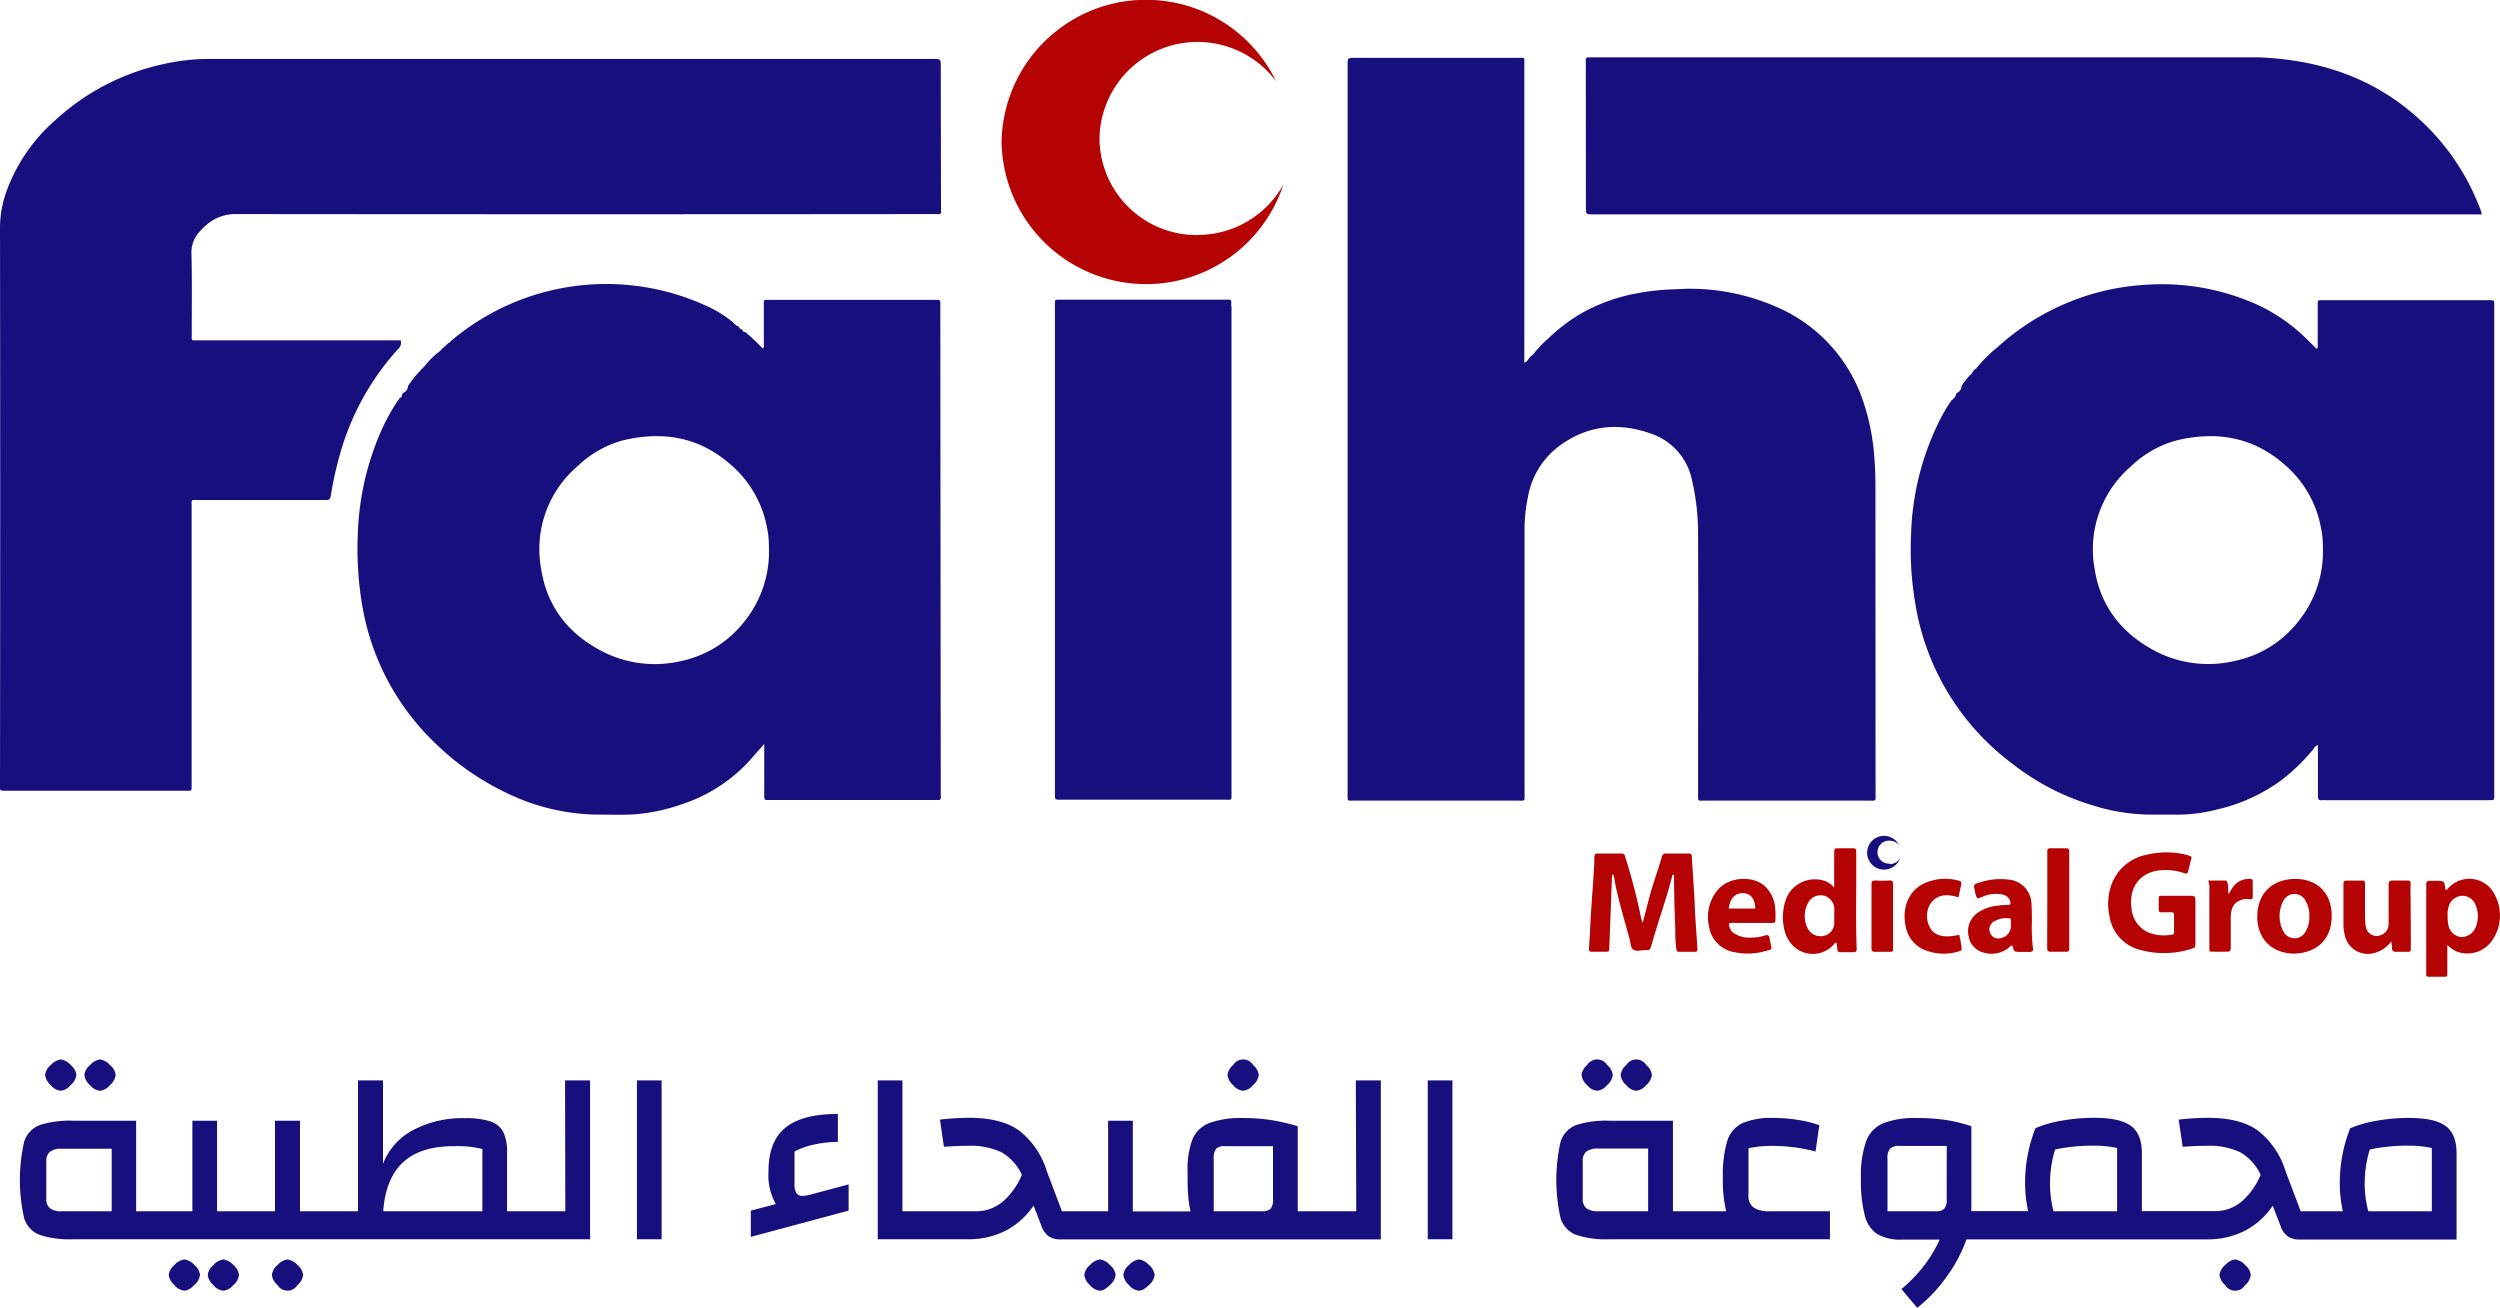
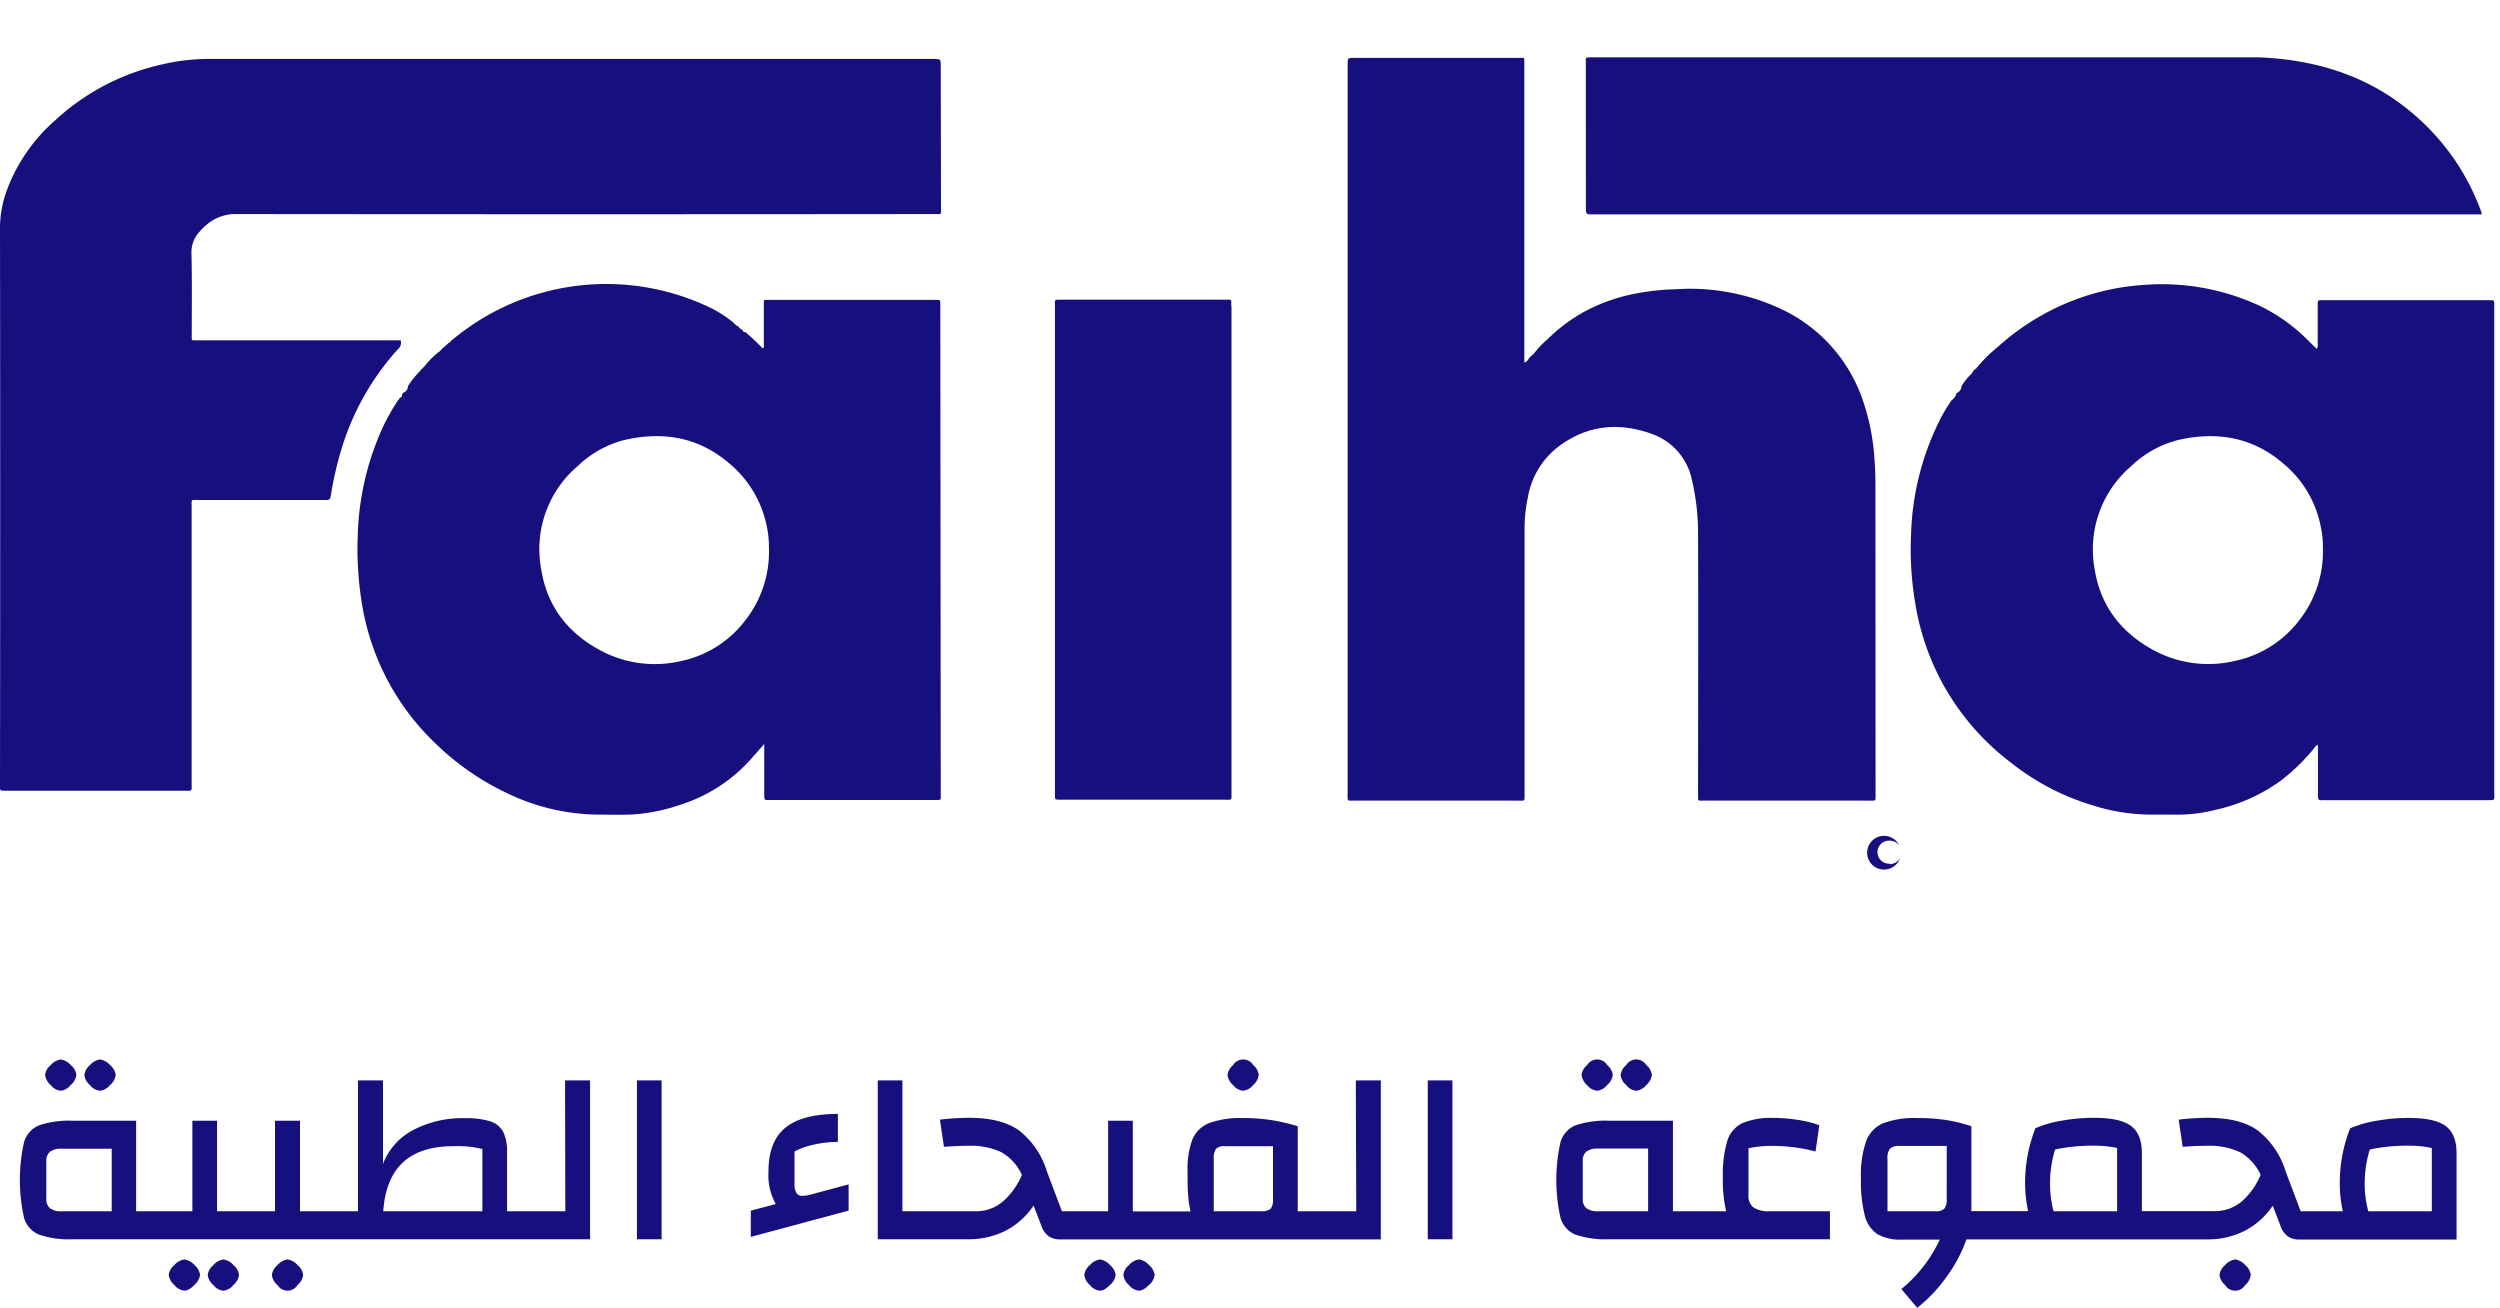
<svg xmlns="http://www.w3.org/2000/svg" viewBox="0 0 400 209.21">
  <path fill="#180f7f" d="M150.52 10.68c0-1.25 0-1.25-1.23-1.25h-116a33 33 0 0 0-7.34.87 37 37 0 0 0-17.18 9A27.59 27.59 0 0 0 1 30.71a17.37 17.37 0 0 0-1 5.78q.06 44.39 0 88.8v.56c0 .64 0 .64.7.67h28.75c1.4 0 1.21.15 1.21-1.2V81.06c0-1.21-.16-1.06 1-1.06h20.56c.48 0 .64-.18.7-.65a56.78 56.78 0 0 1 1.82-7.84 41.76 41.76 0 0 1 8.92-15.63 1.35 1.35 0 0 0 .45-1.43H31.68c-1.16 0-1 .16-1-1 0-4.36.06-8.72-.05-13.08A4.8 4.8 0 0 1 32 37a6.81 6.81 0 0 1 .93-.93 7.05 7.05 0 0 1 4.68-1.82q55.93.06 111.87 0c1.26 0 1.08.19 1.08-1.1ZM300.07 79.06c0-2 0-3.94-.18-5.91a35.44 35.44 0 0 0-2.11-9.87 25 25 0 0 0-13.15-14 34.49 34.49 0 0 0-14.29-3.08c-.85 0-1.69.06-2.53.09a37.1 37.1 0 0 0-6 .66 28.67 28.67 0 0 0-8.47 3 27.17 27.17 0 0 0-5.76 4.35 14.89 14.89 0 0 0-2.24 2.38 2.85 2.85 0 0 0-.92 1 .23.23 0 0 0-.18.2l-.35.12V10.26c0-1.19.16-1-1.05-1h-26.05c-1.16 0-1.17 0-1.17 1.12v116.67c0 1.18-.12 1.05 1.06 1.05h26.09c1.31 0 1.15.18 1.16-1.13V84.58a24.32 24.32 0 0 1 .53-5 12.94 12.94 0 0 1 4.63-7.92c4.62-3.62 9.78-4.19 15.15-2.25a9.9 9.9 0 0 1 6.45 7.3 37.54 37.54 0 0 1 1 9c.06 13.77 0 27.55 0 41.33 0 1.2-.12 1.06 1 1.06H299c1.22 0 1.09.15 1.09-1.12Z" />
  <path fill="#180f7f" d="M253.74 33.09c0 1.21 0 1.21 1.17 1.21h142.18c-.06-.26-.08-.39-.12-.5a37.13 37.13 0 0 0-10.34-15.14c-7.22-6.4-15.83-9.12-25.31-9.49H254.73c-1.16 0-1 0-1 1ZM197 49c0-1.2.15-1.05-1-1.05h-26.08c-1.31 0-1.13-.12-1.13 1.17v78c0 .82 0 .82.82.83h26.27c1.3 0 1.16.18 1.16-1.14V49ZM399.08 126.8v-78c0-.76 0-.77-.78-.77h-26.74c-.73 0-.73 0-.73.79v6.21a1 1 0 0 1-.16.8c-.51-.52-1-1-1.53-1.52a28.25 28.25 0 0 0-7.63-5.4 37.21 37.21 0 0 0-18.81-3.3 37.79 37.79 0 0 0-9.53 1.93 38.84 38.84 0 0 0-13.56 8 22 22 0 0 0-3.12 3.06.07.07 0 0 0-.05.1.28.28 0 0 0-.2.23 1.55 1.55 0 0 0-.72.79 9.94 9.94 0 0 0-1.69 2.08 1.15 1.15 0 0 1-.79 1.09 1.81 1.81 0 0 1-.78 1.14 25.5 25.5 0 0 0-2 3.39 43.56 43.56 0 0 0-4.49 18.15 51 51 0 0 0 .68 11 39.82 39.82 0 0 0 15.36 25.5 38.9 38.9 0 0 0 13 6.78 31.43 31.43 0 0 0 9.23 1.49h3.86a24.75 24.75 0 0 0 6.69-.79 28 28 0 0 0 10.37-4.67 31.55 31.55 0 0 0 5.17-5c.19-.24.33-.58.74-.67v8.16c0 .47.1.73.63.66a2.46 2.46 0 0 1 .47 0h26c1.3-.03 1.11.13 1.11-1.23Zm-82.87-67.89a.22.22 0 0 0 .16-.15.22.22 0 0 1-.16.15Zm51.53 40.51a17.37 17.37 0 0 1-10.05 6.3 18.43 18.43 0 0 1-12.44-1.34c-5.52-2.77-9.13-7.13-10.1-13.3a17.49 17.49 0 0 1 5.78-16.44 16.82 16.82 0 0 1 7.62-4.25c6.17-1.4 11.86-.46 16.78 3.78a17.39 17.39 0 0 1 6 10.14 14.56 14.56 0 0 1 .33 3.27 17.77 17.77 0 0 1-3.92 11.84ZM150.45 49.18v-.46c0-.73 0-.73-.72-.74h-26.64c-1 0-.88-.09-.88.92v6.22c0 .19.13.44-.19.61a36.18 36.18 0 0 0-2.78-2.61c-.37.08-.38-.27-.54-.42-.31-.05-.44-.29-.59-.52-.12-.06-.35 0-.32-.22-.22 0-.31-.18-.42-.32a19.27 19.27 0 0 0-4.61-2.82 38.42 38.42 0 0 0-40.62 5.75v.06a.28.28 0 0 0-.21.21c-.14 0-.27.06-.32.23a.61.61 0 0 0-.37.35s-.19 0-.21.16a.55.55 0 0 0-.36.35.21.21 0 0 0-.2.19.17.17 0 0 0 .16-.11.16.16 0 0 1-.16.11 12.43 12.43 0 0 0-2.54 2.48c-.06 0-.07 0-.06.09a.28.28 0 0 0-.2.23.63.63 0 0 0-.4.38 15 15 0 0 0-2 2.48 1.13 1.13 0 0 1-.79 1.08c0 .11-.08.16-.15.23 0 .28-.06.51-.37.56-.1.1-.06.29-.24.35a32 32 0 0 0-2.83 5.17 44.4 44.4 0 0 0-3.65 16.57 48.65 48.65 0 0 0 .07 5.53 52.32 52.32 0 0 0 .69 5.86 39.58 39.58 0 0 0 12 22.13 42.31 42.31 0 0 0 11.69 7.91 34 34 0 0 0 14.28 3.17c1.88 0 3.77.07 5.65-.05a30.1 30.1 0 0 0 7.77-1.71 25.26 25.26 0 0 0 10.89-7.27c.62-.72 1.27-1.42 2-2.28v8.06c0 1 0 .91.91.91h26.09c1.45 0 1.24.16 1.24-1.25ZM67.7 58.85a.19.19 0 0 0 0-.09.19.19 0 0 1 0 .09Zm51.41 40.58a17.39 17.39 0 0 1-10.11 6.33 18.41 18.41 0 0 1-11.84-1.15c-5.82-2.74-9.62-7.22-10.59-13.67a17.44 17.44 0 0 1 5.9-16.4 16.74 16.74 0 0 1 7.43-4.14c6.19-1.42 11.87-.48 16.8 3.76a17.52 17.52 0 0 1 6 10.14 15.26 15.26 0 0 1 .33 3.26 17.83 17.83 0 0 1-3.92 11.87Z" />
-   <path fill="#b50303" d="M191.58 37.61a15.55 15.55 0 0 1-15.66-15.43A15.69 15.69 0 0 1 204.17 13a23.12 23.12 0 0 0-43.92 9.73 23.12 23.12 0 0 0 45.09 6.8 15.7 15.7 0 0 1-13.76 8.06M270.69 137.08c0-.41-.15-.53-.55-.52h-3.48a.66.66 0 0 0-.78.59c-.44 1.47-.92 2.92-1.39 4.38-.62 1.94-1.06 3.92-1.66 6.1a5.44 5.44 0 0 1-.24-.66A93.2 93.2 0 0 0 260 137a.51.51 0 0 0-.58-.44h-3.76c-.5 0-.56.21-.56.61 0 .94-.06 1.88-.13 2.83-.13 2.12-.3 4.24-.43 6.36-.11 1.82-.17 3.63-.31 5.44 0 .44.13.48.44.48h2.08c.71 0 .71 0 .74-.74.14-3.79.29-7.58.43-11.36 0-.08 0-.18.1-.23s.19.2.22.35c.12.65.23 1.3.37 1.94.62 2.71 1.4 5.39 2.14 8.06.16.57.13 1.31.57 1.64s1.14.09 1.74.09c.93 0 .95 0 1.21-.91 1-3.61 2.31-7.14 3.24-10.78 0-.16 0-.39.34-.34 0 2.88.07 5.76.2 8.64a21.38 21.38 0 0 0 .16 3.19c.06.28.11.46.44.46h2.54c.33 0 .42-.17.4-.48-.16-2.57-.38-5.12-.46-7.69-.13-2.36-.3-4.7-.44-7.04ZM350.67 143.33h-4.81c-.29 0-.47 0-.47.41v1.79c0 .31.12.45.44.43h1.5c.29 0 .52.05.52.39v2.82a.34.34 0 0 1-.34.37 6.82 6.82 0 0 1-3.69-.31 4.61 4.61 0 0 1-2.78-3.93c-.43-3.11 1.16-5.72 4.59-6.05a9.06 9.06 0 0 1 3.8.44c.28.11.56.19.66-.23.17-.69.34-1.39.53-2.09.06-.23 0-.35-.25-.42a4.72 4.72 0 0 0-.53-.18 13.53 13.53 0 0 0-6.42 0 7.48 7.48 0 0 0-5.74 5.25 9.1 9.1 0 0 0-.18 4.46 6.6 6.6 0 0 0 4.34 5.33 14.44 14.44 0 0 0 9-.07c.39-.11.43-.36.43-.7v-7.07c-.04-.43-.12-.64-.6-.64ZM385.7 141.33c0-.32-.12-.44-.44-.44h-2.45c-.49 0-.63.16-.63.65v6.49a1.93 1.93 0 0 1-1.82 1.72 1.72 1.72 0 0 1-1.81-1.43 6.53 6.53 0 0 1-.15-1.4v-5.17c0-1 0-.85-.88-.85h-1.79c-.76 0-.77 0-.78.74v6.31a6.71 6.71 0 0 0 .22 1.67 3.75 3.75 0 0 0 4.81 2.83 4.81 4.81 0 0 0 2.63-1.85c.05.54.11.85.11 1.15s.19.54.58.54h1.78c.65 0 .65 0 .65-.69q0-4.56-.05-9.13c.02-.38.01-.76.02-1.14ZM313.36 143.58c.15-.74.29-1.4.44-2.07.08-.34-.05-.52-.39-.6a8 8 0 0 0-5.51.42c-2.73 1.27-3.56 4.2-3 6.82a5 5 0 0 0 2.82 3.75 8.14 8.14 0 0 0 5.79.29c.25-.07.39-.19.35-.46a14.16 14.16 0 0 0-.39-2.16c-2.27.51-3.69.23-4.49-.86a3.85 3.85 0 0 1-.24-3.91c1.1-1.8 2.8-1.8 4.62-1.22ZM359.84 140.62a3.19 3.19 0 0 0-2.68 1.47c-.18.28-.34.56-.6 1-.1-.73 0-1.29-.16-1.83-.06-.26-.12-.38-.4-.38h-2.7a3.34 3.34 0 0 1 .2 1.51v9.21c0 .78 0 .66.67.67s1.44 0 2.16 0c.45 0 .6-.13.59-.59v-4.7a5.34 5.34 0 0 1 .15-1.39 2.13 2.13 0 0 1 1.3-1.51 2.75 2.75 0 0 1 1.55-.21c.34.06.53 0 .52-.45v-2.24c.05-.47-.19-.59-.6-.56ZM302.3 140.88a21.3 21.3 0 0 1-2.26 0c-.44 0-.61.12-.6.58v10.25c0 .49.19.59.61.58h2.17c.73 0 .67 0 .67-.68v-10.08c.01-.43-.05-.68-.59-.65ZM297 140.34v-3.76c0-.84 0-.85-.81-.86h-1.89c-.81 0-.82 0-.83.83V142a4.08 4.08 0 0 0-1.35-1 5 5 0 0 0-5.66 1.6c-1.53 1.93-1.57 6-.21 7.92a4.48 4.48 0 0 0 7.3.42.27.27 0 0 1 .27-.11 8.15 8.15 0 0 1 .15 1c0 .43.22.53.59.52h2c.42 0 .52-.16.51-.56-.15-3.86-.07-7.66-.07-11.45Zm-3.52 6.18v1.22a2.11 2.11 0 0 1-1.7 2 2.29 2.29 0 0 1-2.44-1 4.37 4.37 0 0 1 .16-4.62 2.29 2.29 0 0 1 2.35-.81 2.24 2.24 0 0 1 1.64 2c.01.39-.02.8-.02 1.21ZM399.18 143.2a4.53 4.53 0 0 0-7.54-1c-.1.12-.21.23-.39.13-.14-1.4-.14-1.4-1.55-1.4h-1c-.31 0-.53.17-.5.55v14.39a.34.34 0 0 0 .38.41h2.63c.23 0 .36-.1.36-.33v-4.75a6.84 6.84 0 0 0 1.39 1 4.81 4.81 0 0 0 5.69-1.6 7 7 0 0 0 .53-7.4Zm-3.12 5.26a2.47 2.47 0 0 1-2.32 1.47 2.37 2.37 0 0 1-2-1.93 7.2 7.2 0 0 1-.12-1.57 3.81 3.81 0 0 1 .15-1.31 2.37 2.37 0 0 1 2.05-1.79 2.27 2.27 0 0 1 2.28 1.48 4.63 4.63 0 0 1-.04 3.65ZM367.29 140.63c-3.61 0-6.09 2.17-6.13 6 0 3.62 2.33 5.87 5.84 5.95 3.39-.07 6.06-2 6.07-6 .01-3.8-2.38-5.93-5.78-5.95Zm1.59 8.45a2 2 0 0 1-3.44.12 5.22 5.22 0 0 1 0-5.25 2 2 0 0 1 3.5.27 4.53 4.53 0 0 1 .55 2.38 4.42 4.42 0 0 1-.61 2.48ZM325.1 147.44c0-.9 0-1.81-.06-2.72a4 4 0 0 0-3.82-4 10.54 10.54 0 0 0-4.36.44c-1.14.32-1.12.35-.85 1.51a2.57 2.57 0 0 0 .36 1.06 3.08 3.08 0 0 0 1-.32 5.15 5.15 0 0 1 3.13-.26 1.49 1.49 0 0 1 1.14 1.11c.1.39 0 .52-.39.53s-.94 0-1.41.1a6.67 6.67 0 0 0-3.58 1.28 3.59 3.59 0 0 0-1.28 3.62 3.2 3.2 0 0 0 2.4 2.62 4.39 4.39 0 0 0 3.77-.59c.27-.17.48-.46.82-.56.27 1.05.27 1.05 1.37 1.05h1.42c.47 0 .58-.23.51-.62a28.49 28.49 0 0 1-.17-4.25Zm-3.36.43a2 2 0 0 1-1.66 2.24 1.38 1.38 0 0 1-1.67-.87 1.45 1.45 0 0 1 .62-1.8 3.87 3.87 0 0 1 2.43-.51.25.25 0 0 1 .28.28ZM282.68 142.09c-1.8-2.07-6.1-2-8 .49a6.78 6.78 0 0 0-1.23 5.68 4.92 4.92 0 0 0 4.12 4.1 10.12 10.12 0 0 0 4.92-.2c1.1-.28 1-.15.81-1.21-.07-.31-.14-.61-.18-.92s-.27-.52-.66-.37a7 7 0 0 1-2.21.35 4.42 4.42 0 0 1-2.54-.53 1.8 1.8 0 0 1-1.06-1.72 1.84 1.84 0 0 1 .95-.09h5.75c.69 0 .71 0 .72-.73a13.19 13.19 0 0 0-.05-1.78 5.46 5.46 0 0 0-1.34-3.07Zm-6.08 3.27c.18-1.64 1.08-2.54 2.4-2.45 1.14.07 1.84 1 1.83 2.45ZM327.57 144.08v-7.63c0-.71 0-.72.73-.73h1.89c.88 0 .89 0 .89.86v14.88c0 .81 0 .82-.82.82h-1.71c-1 0-1 0-1-.95Z" />
  <path fill="#180f7f" d="M302.37 138.18a1.84 1.84 0 1 1 0-3.67 1.86 1.86 0 0 1 1.5.75 2.7 2.7 0 1 0 .14 2 1.86 1.86 0 0 1-1.64 1M46 201.51a2.66 2.66 0 0 0-1.61.91 2.39 2.39 0 0 0-.89 1.59 2.53 2.53 0 0 0 .91 1.61 1.87 1.87 0 0 0 3.18 0 2.53 2.53 0 0 0 .91-1.61 2.37 2.37 0 0 0-.88-1.59 2.68 2.68 0 0 0-1.62-.91ZM29.49 201.51a2.66 2.66 0 0 0-1.61.91A2.35 2.35 0 0 0 27 204a2.53 2.53 0 0 0 .91 1.61 2.25 2.25 0 0 0 1.59.89c.43 0 1-.27 1.57-.89A2.53 2.53 0 0 0 32 204a2.39 2.39 0 0 0-.89-1.59 2.66 2.66 0 0 0-1.62-.9ZM35.74 201.51a2.66 2.66 0 0 0-1.61.91 2.39 2.39 0 0 0-.89 1.59 2.53 2.53 0 0 0 .91 1.61 2.26 2.26 0 0 0 1.59.89 2.32 2.32 0 0 0 1.58-.89 2.51 2.51 0 0 0 .92-1.61 2.37 2.37 0 0 0-.88-1.59 2.68 2.68 0 0 0-1.62-.91ZM261.8 174.52a2.36 2.36 0 0 0 1.58-.89 2.57 2.57 0 0 0 .92-1.62 2.39 2.39 0 0 0-.88-1.59 1.89 1.89 0 0 0-3.23 0 2.41 2.41 0 0 0-.89 1.59 2.55 2.55 0 0 0 .91 1.62 2.28 2.28 0 0 0 1.59.89ZM255.55 174.52a2.34 2.34 0 0 0 1.57-.89 2.55 2.55 0 0 0 .93-1.62 2.41 2.41 0 0 0-.89-1.59 1.89 1.89 0 0 0-3.23 0 2.39 2.39 0 0 0-.88 1.59 2.57 2.57 0 0 0 .9 1.62 2.32 2.32 0 0 0 1.6.89ZM198.9 174.52a2.36 2.36 0 0 0 1.58-.89 2.57 2.57 0 0 0 .92-1.62 2.39 2.39 0 0 0-.88-1.59 1.89 1.89 0 0 0-3.23 0 2.41 2.41 0 0 0-.89 1.59 2.55 2.55 0 0 0 .91 1.62 2.28 2.28 0 0 0 1.59.89ZM9.72 174.52a2.34 2.34 0 0 0 1.57-.89 2.55 2.55 0 0 0 .93-1.62 2.37 2.37 0 0 0-.89-1.59 2.71 2.71 0 0 0-1.61-.91 2.71 2.71 0 0 0-1.61.91 2.37 2.37 0 0 0-.89 1.58 2.55 2.55 0 0 0 .91 1.62 2.28 2.28 0 0 0 1.59.9ZM16 174.52a2.36 2.36 0 0 0 1.58-.89 2.55 2.55 0 0 0 .93-1.62 2.41 2.41 0 0 0-.89-1.59 2.7 2.7 0 0 0-1.62-.91 2.71 2.71 0 0 0-1.61.91 2.41 2.41 0 0 0-.89 1.59 2.55 2.55 0 0 0 .91 1.62 2.32 2.32 0 0 0 1.59.89ZM182.24 201.51a2.66 2.66 0 0 0-1.61.91 2.35 2.35 0 0 0-.89 1.59 2.53 2.53 0 0 0 .91 1.61 2.25 2.25 0 0 0 1.59.89c.43 0 .95-.27 1.57-.89a2.53 2.53 0 0 0 .93-1.61 2.39 2.39 0 0 0-.89-1.59 2.66 2.66 0 0 0-1.61-.91ZM357.62 201.51a2.66 2.66 0 0 0-1.61.91 2.39 2.39 0 0 0-.89 1.59 2.53 2.53 0 0 0 .91 1.61 1.87 1.87 0 0 0 3.19 0 2.55 2.55 0 0 0 .9-1.61 2.37 2.37 0 0 0-.88-1.59 2.65 2.65 0 0 0-1.62-.91ZM280.54 193.18a2.35 2.35 0 0 1-.78-2.08v-7.38a17.54 17.54 0 0 1 4.19-.37 26.87 26.87 0 0 1 6.54.89l.6-4.2a17.38 17.38 0 0 0-3.45-.86 24.38 24.38 0 0 0-3.89-.31 11.73 11.73 0 0 0-5 .85 4.69 4.69 0 0 0-2.4 2.87 19 19 0 0 0-.69 5.85 21.2 21.2 0 0 0 .53 5.36h-8.52v-14.48h-10.1a15.37 15.37 0 0 0-5.47.72 4.2 4.2 0 0 0-2.42 2.69 27.83 27.83 0 0 0 0 12.14 4.16 4.16 0 0 0 2.42 2.68 15.1 15.1 0 0 0 5.47.73h35.22v-4.48h-9.65a4.38 4.38 0 0 1-2.6-.62Zm-16.84.62h-8a3 3 0 0 1-1.88-.48 1.89 1.89 0 0 1-.58-1.54v-6a1.86 1.86 0 0 1 .58-1.53 3 3 0 0 1 1.88-.48h8Z" />
  <path fill="#180f7f" d="M391.31 180.17q-1.72-1.3-5.93-1.3a29.11 29.11 0 0 0-5 .43 18.65 18.65 0 0 0-4.36 1.23 23.81 23.81 0 0 0-1.65 8.27 21.13 21.13 0 0 0 .48 5h-6.74l-2.42-6.41a13.1 13.1 0 0 0-4.48-6.54q-2.82-2-7.94-2a40 40 0 0 0-4.68.29l.64 4.35c1.27-.1 2.53-.16 3.79-.16a11.59 11.59 0 0 1 5.45 1.05 8.07 8.07 0 0 1 3.23 3.59 11.57 11.57 0 0 1-2.93 4.18 6.62 6.62 0 0 1-4.58 1.63H342.7v-9.28q0-3.06-1.74-4.35c-1.16-.87-3.13-1.3-5.93-1.3a29 29 0 0 0-5 .43 18.65 18.65 0 0 0-4.36 1.23 23.81 23.81 0 0 0-1.65 8.27 21.13 21.13 0 0 0 .48 5h-9.08V180.2a23.53 23.53 0 0 0-4.07-1 30 30 0 0 0-4.64-.31 13.88 13.88 0 0 0-5.45.85 5 5 0 0 0-2.7 2.91 16.71 16.71 0 0 0-.81 5.89 22 22 0 0 0 .61 5.91 5 5 0 0 0 2 3 7.34 7.34 0 0 0 3.94.89h6.05a21.24 21.24 0 0 1-2.58 4.26 22.77 22.77 0 0 1-3.55 3.65l2.54 3a24.14 24.14 0 0 0 4.72-5 23.3 23.3 0 0 0 3.15-5.95h38.47a13 13 0 0 0 6.1-1.39 12.18 12.18 0 0 0 4.44-4l1.21 3.15a3.52 3.52 0 0 0 1.17 1.74 3.2 3.2 0 0 0 1.93.52h25.1v-13.8q0-3.06-1.74-4.35Zm-79.84 11.74a2.17 2.17 0 0 1-.39 1.49 1.94 1.94 0 0 1-1.43.4H302v-8.39a2.4 2.4 0 0 1 .4-1.63 2.14 2.14 0 0 1 1.57-.43h7.51Zm27.27 1.89h-10.17a17.57 17.57 0 0 1-.56-5 18.1 18.1 0 0 1 .81-4.88 28.33 28.33 0 0 1 5.81-.61 17.7 17.7 0 0 1 4.11.37Zm50.35 0h-10.16a17.16 17.16 0 0 1-.57-5 18.1 18.1 0 0 1 .81-4.88 28.33 28.33 0 0 1 5.81-.61 17.64 17.64 0 0 1 4.11.37ZM228.44 172.86h3.95v25.42h-3.95zM217 193.8h-9.36v-13.6a30.09 30.09 0 0 0-4.34-1 28.2 28.2 0 0 0-4.38-.31 14.81 14.81 0 0 0-5.42.79 4.81 4.81 0 0 0-2.71 2.62 13.59 13.59 0 0 0-.78 5.15c0 1.56 0 2.82.1 3.77a15 15 0 0 0 .38 2.6h-9.24v-14.5h-3.95v14.48h-7.39l-2.42-6.41a13.1 13.1 0 0 0-4.48-6.54q-2.82-2-7.94-2a40 40 0 0 0-4.68.29l.64 4.35c1.27-.1 2.53-.16 3.79-.16a11.59 11.59 0 0 1 5.45 1.05 8.07 8.07 0 0 1 3.23 3.59 11.57 11.57 0 0 1-2.93 4.18 6.62 6.62 0 0 1-4.57 1.65h-11.61v-20.94h-3.95v25.42h14.4a13 13 0 0 0 6.1-1.39 12.07 12.07 0 0 0 4.43-4l1.22 3.15a3.52 3.52 0 0 0 1.17 1.74 3.22 3.22 0 0 0 1.93.52h51.24v-25.44h-4Zm-13.32-1.89a2.23 2.23 0 0 1-.38 1.49 2 2 0 0 1-1.43.4h-7.67v-8.35a2.62 2.62 0 0 1 .36-1.63 1.82 1.82 0 0 1 1.42-.43h7.7ZM128.42 191.34a1.12 1.12 0 0 1-1-.46 2.8 2.8 0 0 1-.3-1.48v-5.16a11.8 11.8 0 0 1 3.14-1.11 17.56 17.56 0 0 1 3.8-.42v-4.48q-5.73 0-8.42 2.22t-2.68 7a9.35 9.35 0 0 0 1.17 5.2l-4 1.05v4.2l15.65-4.2v-4.2l-5.89 1.58a6.21 6.21 0 0 1-1.47.26ZM101.91 172.86h3.95v25.42h-3.95zM90.45 193.8h-9.32v-9.4a7.25 7.25 0 0 0-.62-3.31 3.55 3.55 0 0 0-2.06-1.67 12.65 12.65 0 0 0-4.06-.51 16.9 16.9 0 0 0-8.33 1.92 10.24 10.24 0 0 0-4.78 5.39v-13.36h-4v20.94H48v-14.48h-4v14.48h-9.27v-14.48h-3.95v14.48h-9v-14.48H11.74a15.37 15.37 0 0 0-5.47.72 4.2 4.2 0 0 0-2.42 2.69 27.83 27.83 0 0 0 0 12.14 4.16 4.16 0 0 0 2.42 2.68 15.1 15.1 0 0 0 5.47.73h82.67v-25.42h-4Zm-72.58 0h-8a2.91 2.91 0 0 1-1.87-.48 1.86 1.86 0 0 1-.59-1.54v-6a1.84 1.84 0 0 1 .59-1.5 2.91 2.91 0 0 1 1.87-.48h8Zm59.31 0H61.32q.36-5.24 3.17-7.83t8.13-2.58a16.48 16.48 0 0 1 4.56.45ZM176 201.51a2.65 2.65 0 0 0-1.62.91 2.39 2.39 0 0 0-.89 1.59 2.58 2.58 0 0 0 .91 1.61 2.28 2.28 0 0 0 1.6.89c.43 0 .95-.27 1.57-.89a2.53 2.53 0 0 0 .93-1.61 2.39 2.39 0 0 0-.89-1.59 2.66 2.66 0 0 0-1.61-.91Z" />
</svg>